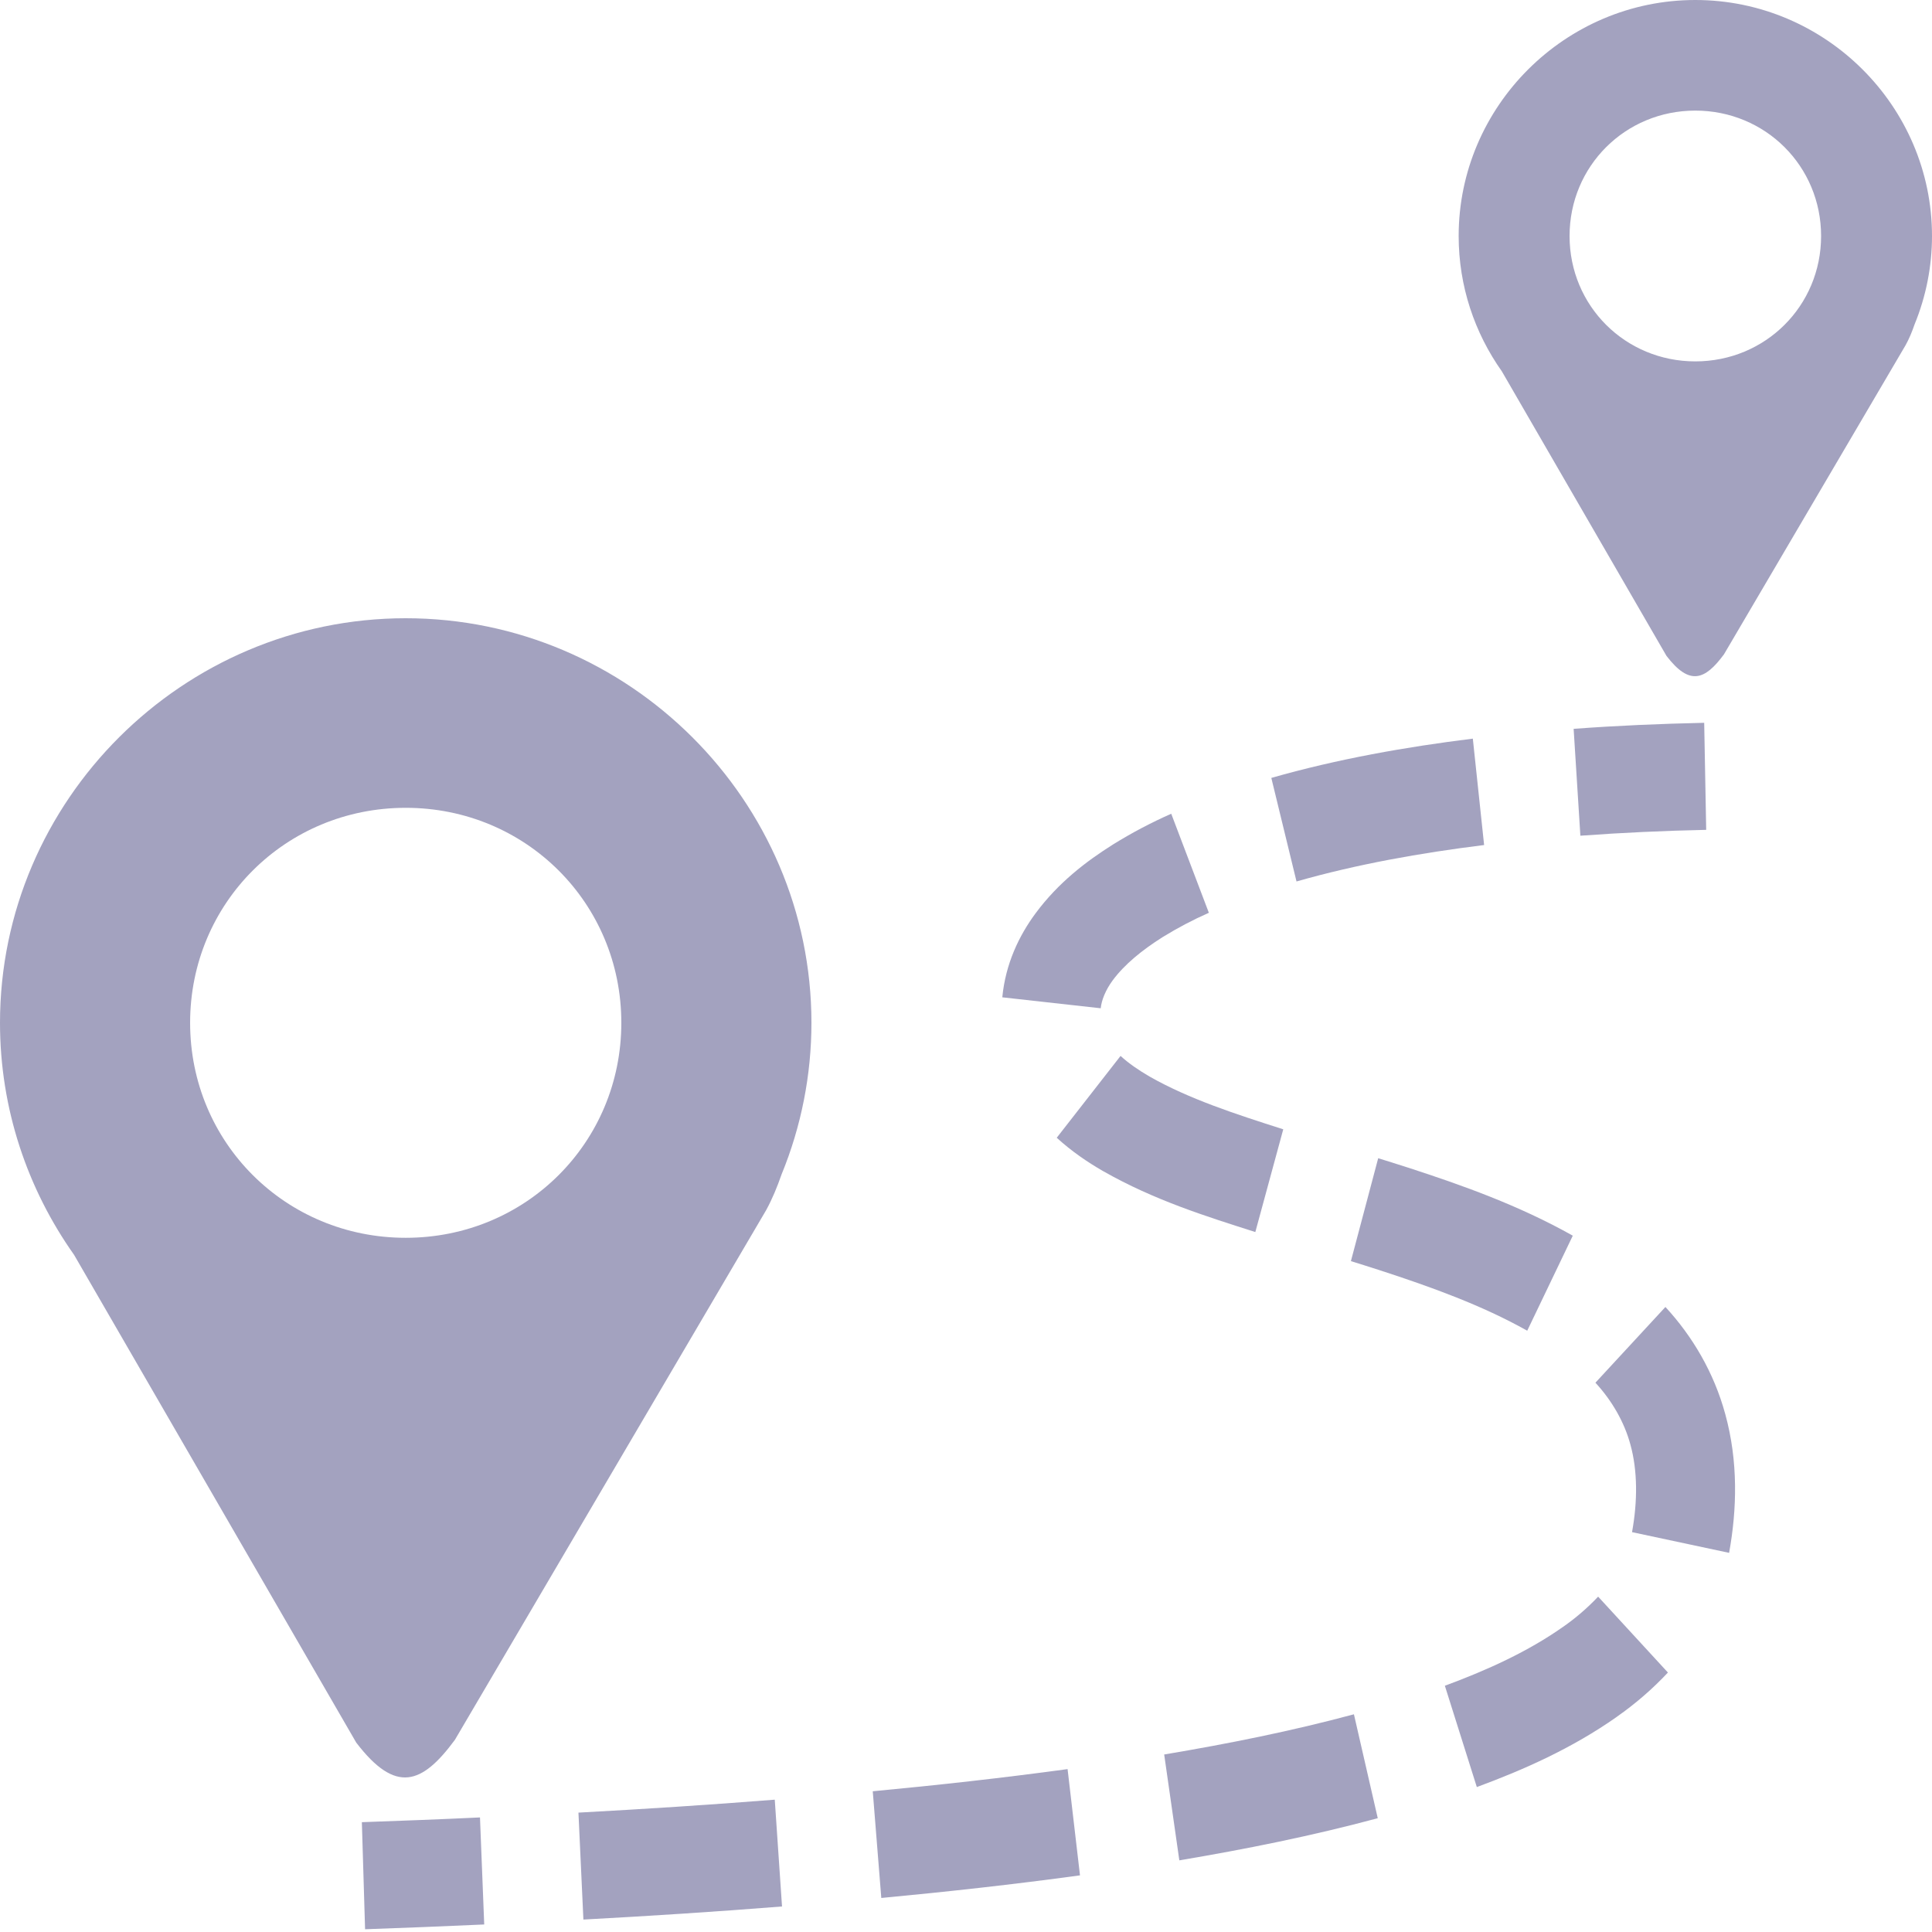
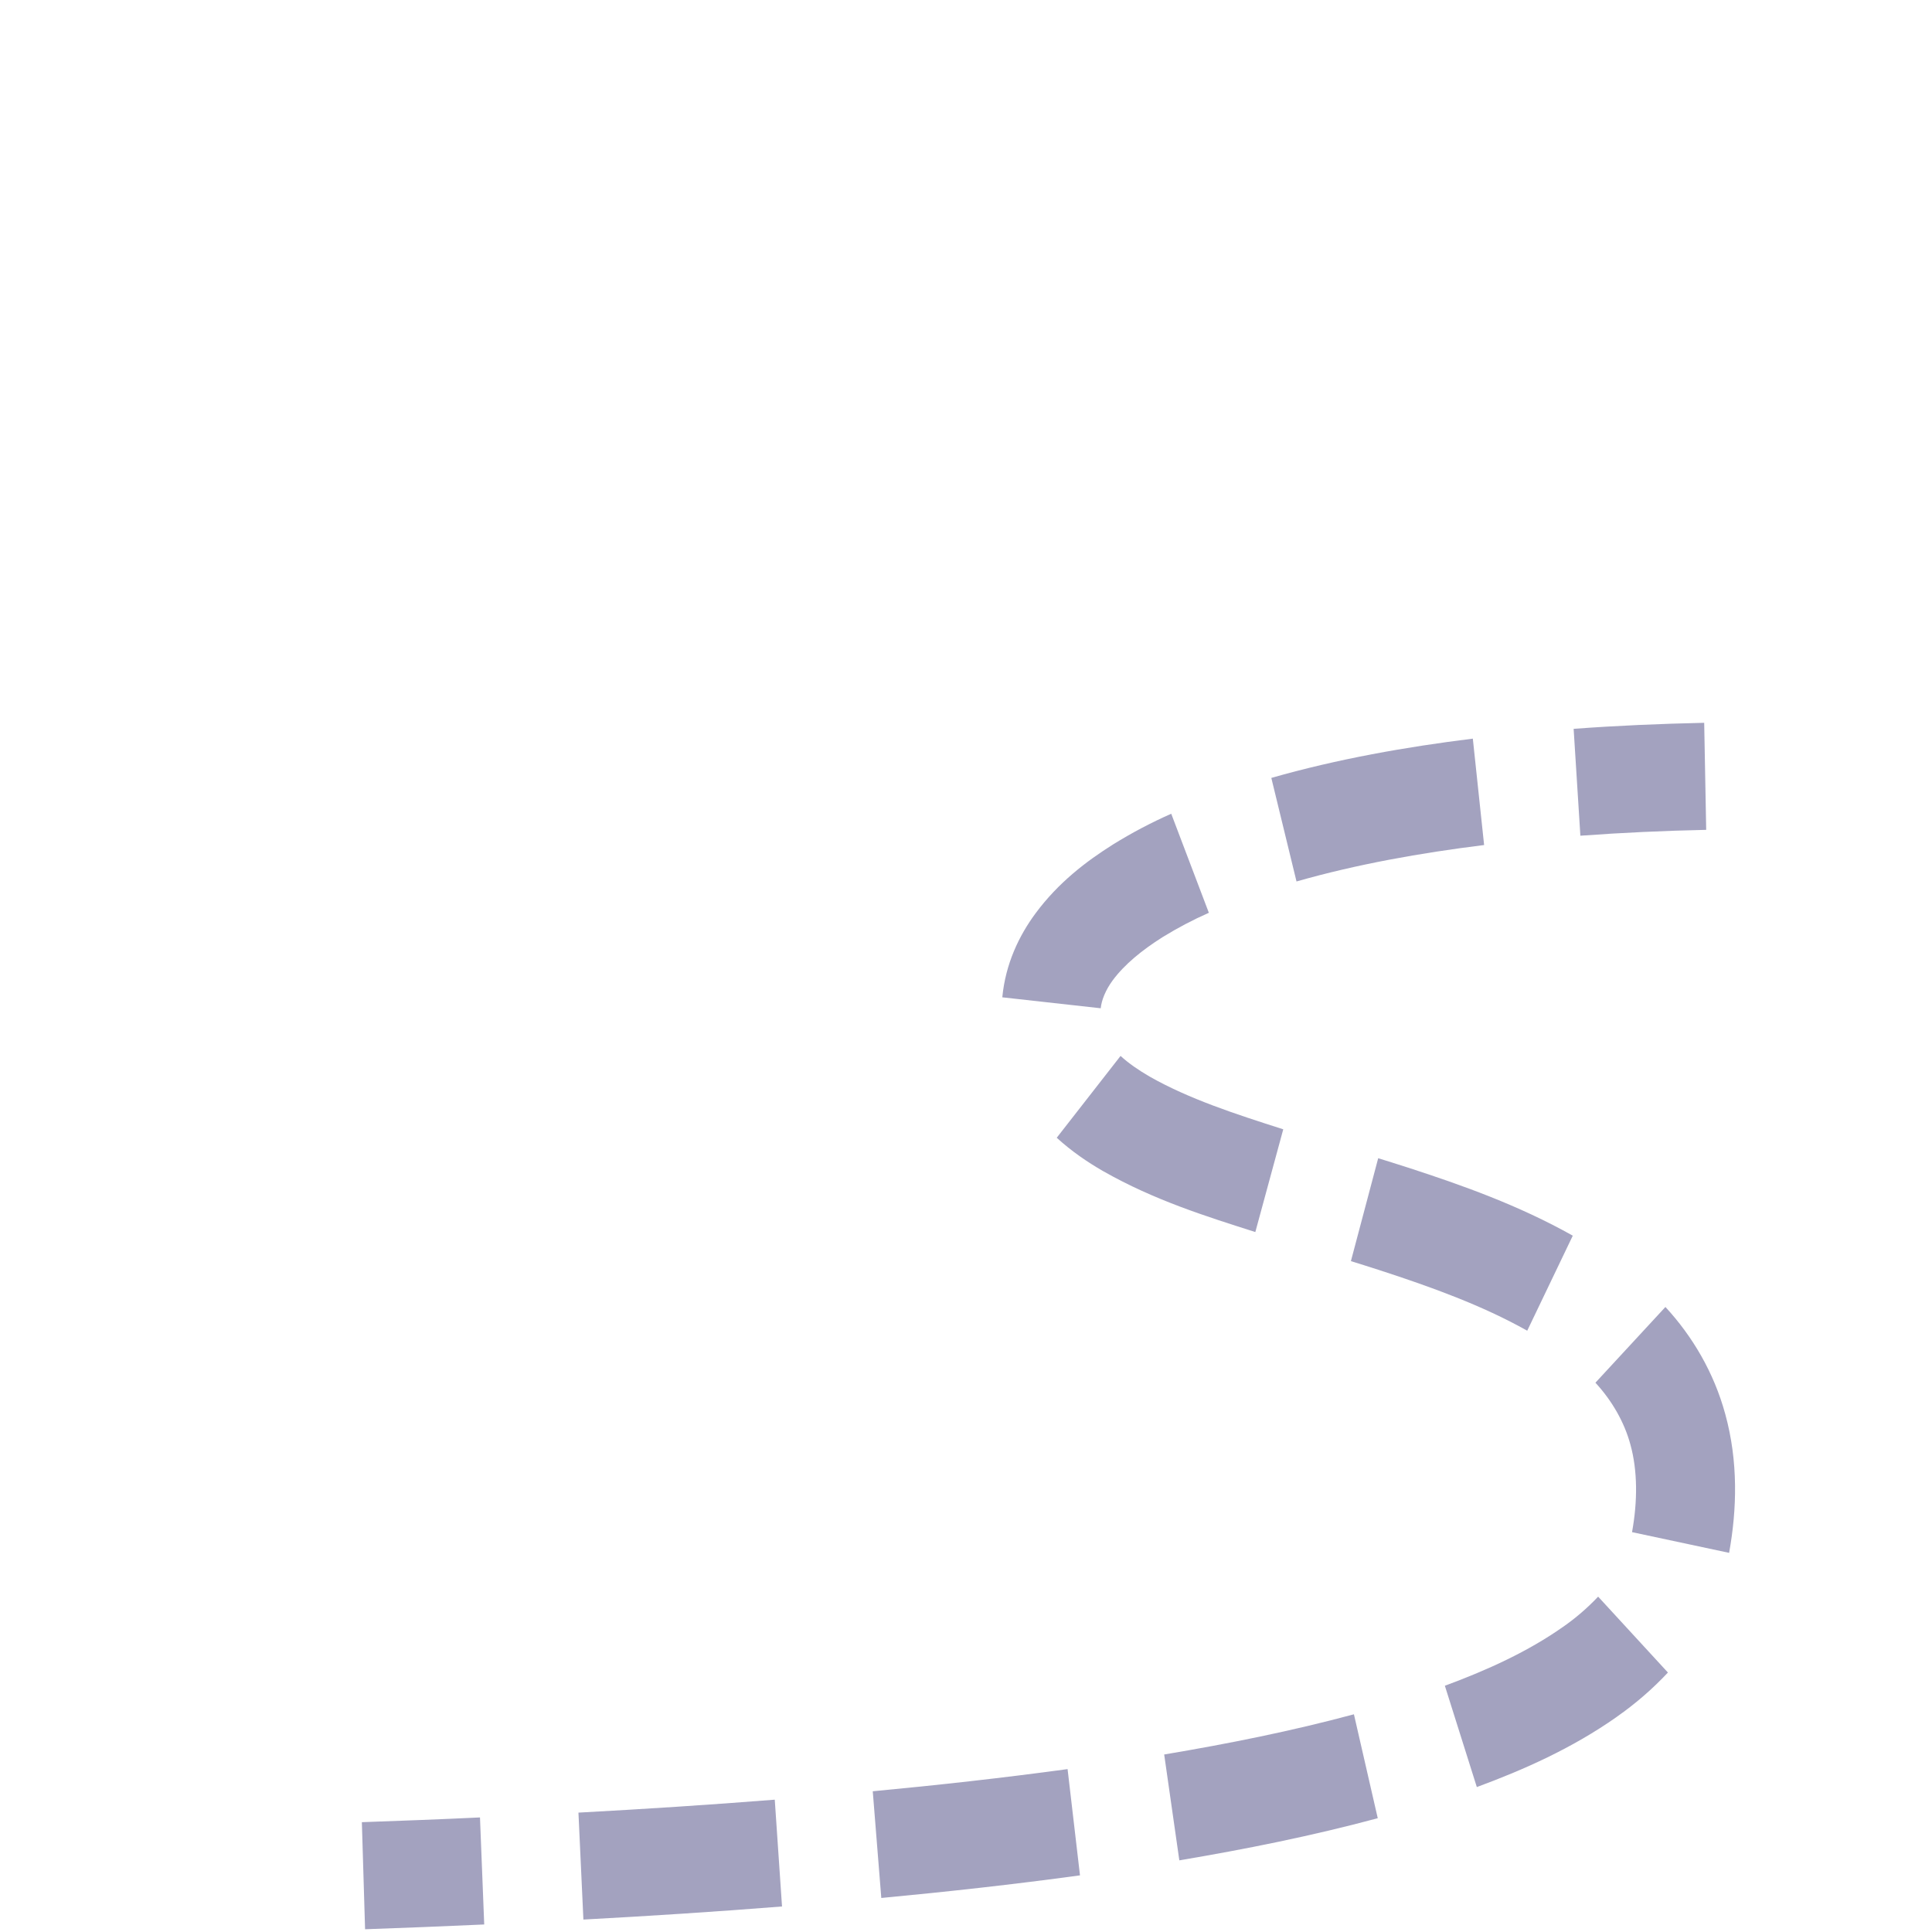
<svg xmlns="http://www.w3.org/2000/svg" width="57" height="57" viewBox="0 0 57 57" fill="none">
-   <path d="M11.97 18.24C5.392 18.24 0 23.615 0 30.176C0 32.718 0.812 35.081 2.186 37.023L10.51 51.412C11.675 52.935 12.45 52.646 13.42 51.332L22.601 35.708C22.786 35.372 22.931 35.015 23.058 34.65C23.641 33.23 23.94 31.71 23.94 30.176C23.94 23.615 18.55 18.24 11.97 18.24ZM11.97 23.833C15.513 23.833 18.331 26.643 18.331 30.176C18.331 33.709 15.513 36.519 11.97 36.519C8.427 36.519 5.609 33.709 5.609 30.176C5.609 26.643 8.427 23.833 11.97 23.833ZM50.017 0C46.18 0 43.035 3.136 43.035 6.963C43.035 8.446 43.508 9.824 44.31 10.957L49.166 19.35C49.846 20.238 50.298 20.07 50.863 19.304L56.218 10.189C56.327 9.994 56.412 9.786 56.485 9.573C56.825 8.745 57 7.858 57 6.963C57 3.135 53.856 0 50.017 0ZM50.017 3.263C52.084 3.263 53.728 4.902 53.728 6.963C53.728 9.024 52.084 10.662 50.017 10.662C47.951 10.662 46.307 9.024 46.307 6.963C46.307 4.902 47.951 3.263 50.017 3.263Z" fill="#A3A2BF" />
  <path fill-rule="evenodd" clip-rule="evenodd" d="M50.279 21.325C48.998 21.353 47.714 21.407 46.427 21.503L46.626 24.656C47.861 24.566 49.099 24.509 50.338 24.483L50.279 21.325ZM43.453 21.792C41.475 22.038 39.48 22.388 37.508 22.951L38.251 26.006C40.043 25.495 41.9 25.166 43.786 24.931L43.453 21.792ZM34.555 24.008C33.964 24.269 33.392 24.571 32.843 24.911L32.84 24.913L32.837 24.915C32.053 25.408 31.227 26.035 30.553 26.945C30.064 27.605 29.665 28.438 29.571 29.424L32.475 29.747C32.497 29.515 32.616 29.21 32.829 28.922H32.83V28.921C33.174 28.456 33.689 28.034 34.302 27.647L34.304 27.646C34.741 27.377 35.196 27.137 35.665 26.93L34.555 24.008ZM33.06 31.153L31.177 33.567C31.623 33.975 32.091 34.289 32.543 34.551L32.549 34.554L32.555 34.557C34.055 35.411 35.602 35.892 37.036 36.349L37.86 33.318C36.427 32.861 35.075 32.42 33.917 31.762C33.585 31.569 33.294 31.368 33.06 31.153ZM40.661 34.171L39.856 37.207L40.237 37.326L40.704 37.475C42.251 37.978 43.733 38.516 45.058 39.26L46.402 36.456C44.8 35.556 43.137 34.967 41.535 34.446L41.531 34.445L41.05 34.292L40.661 34.171ZM49.135 38.56L47.07 40.794C47.558 41.323 47.923 41.958 48.101 42.615L48.102 42.618L48.103 42.623C48.315 43.39 48.316 44.292 48.15 45.203L51.014 45.814C51.247 44.528 51.285 43.116 50.901 41.722C50.566 40.49 49.928 39.419 49.135 38.56ZM47.15 47.106C46.834 47.44 46.486 47.74 46.109 48.002H46.108C45.082 48.724 43.892 49.268 42.628 49.735L43.571 52.724C44.953 52.213 46.373 51.586 47.7 50.653L47.703 50.65L47.705 50.648C48.25 50.267 48.754 49.83 49.209 49.345L47.15 47.106ZM39.945 50.577C38.114 51.07 36.242 51.445 34.347 51.763L34.794 54.886C36.744 54.558 38.702 54.166 40.648 53.643L39.945 50.577ZM31.497 52.194C29.59 52.454 27.672 52.667 25.749 52.848L26.001 55.996C27.954 55.812 29.91 55.596 31.863 55.329L31.497 52.194ZM22.858 53.096C20.931 53.249 19 53.373 17.066 53.478L17.212 56.633C19.164 56.528 21.118 56.402 23.072 56.247L22.858 53.096ZM14.161 53.62C13.002 53.675 11.84 53.719 10.676 53.76L10.771 56.919C11.943 56.878 13.115 56.831 14.286 56.778L14.161 53.62Z" fill="#A3A2BF" />
</svg>